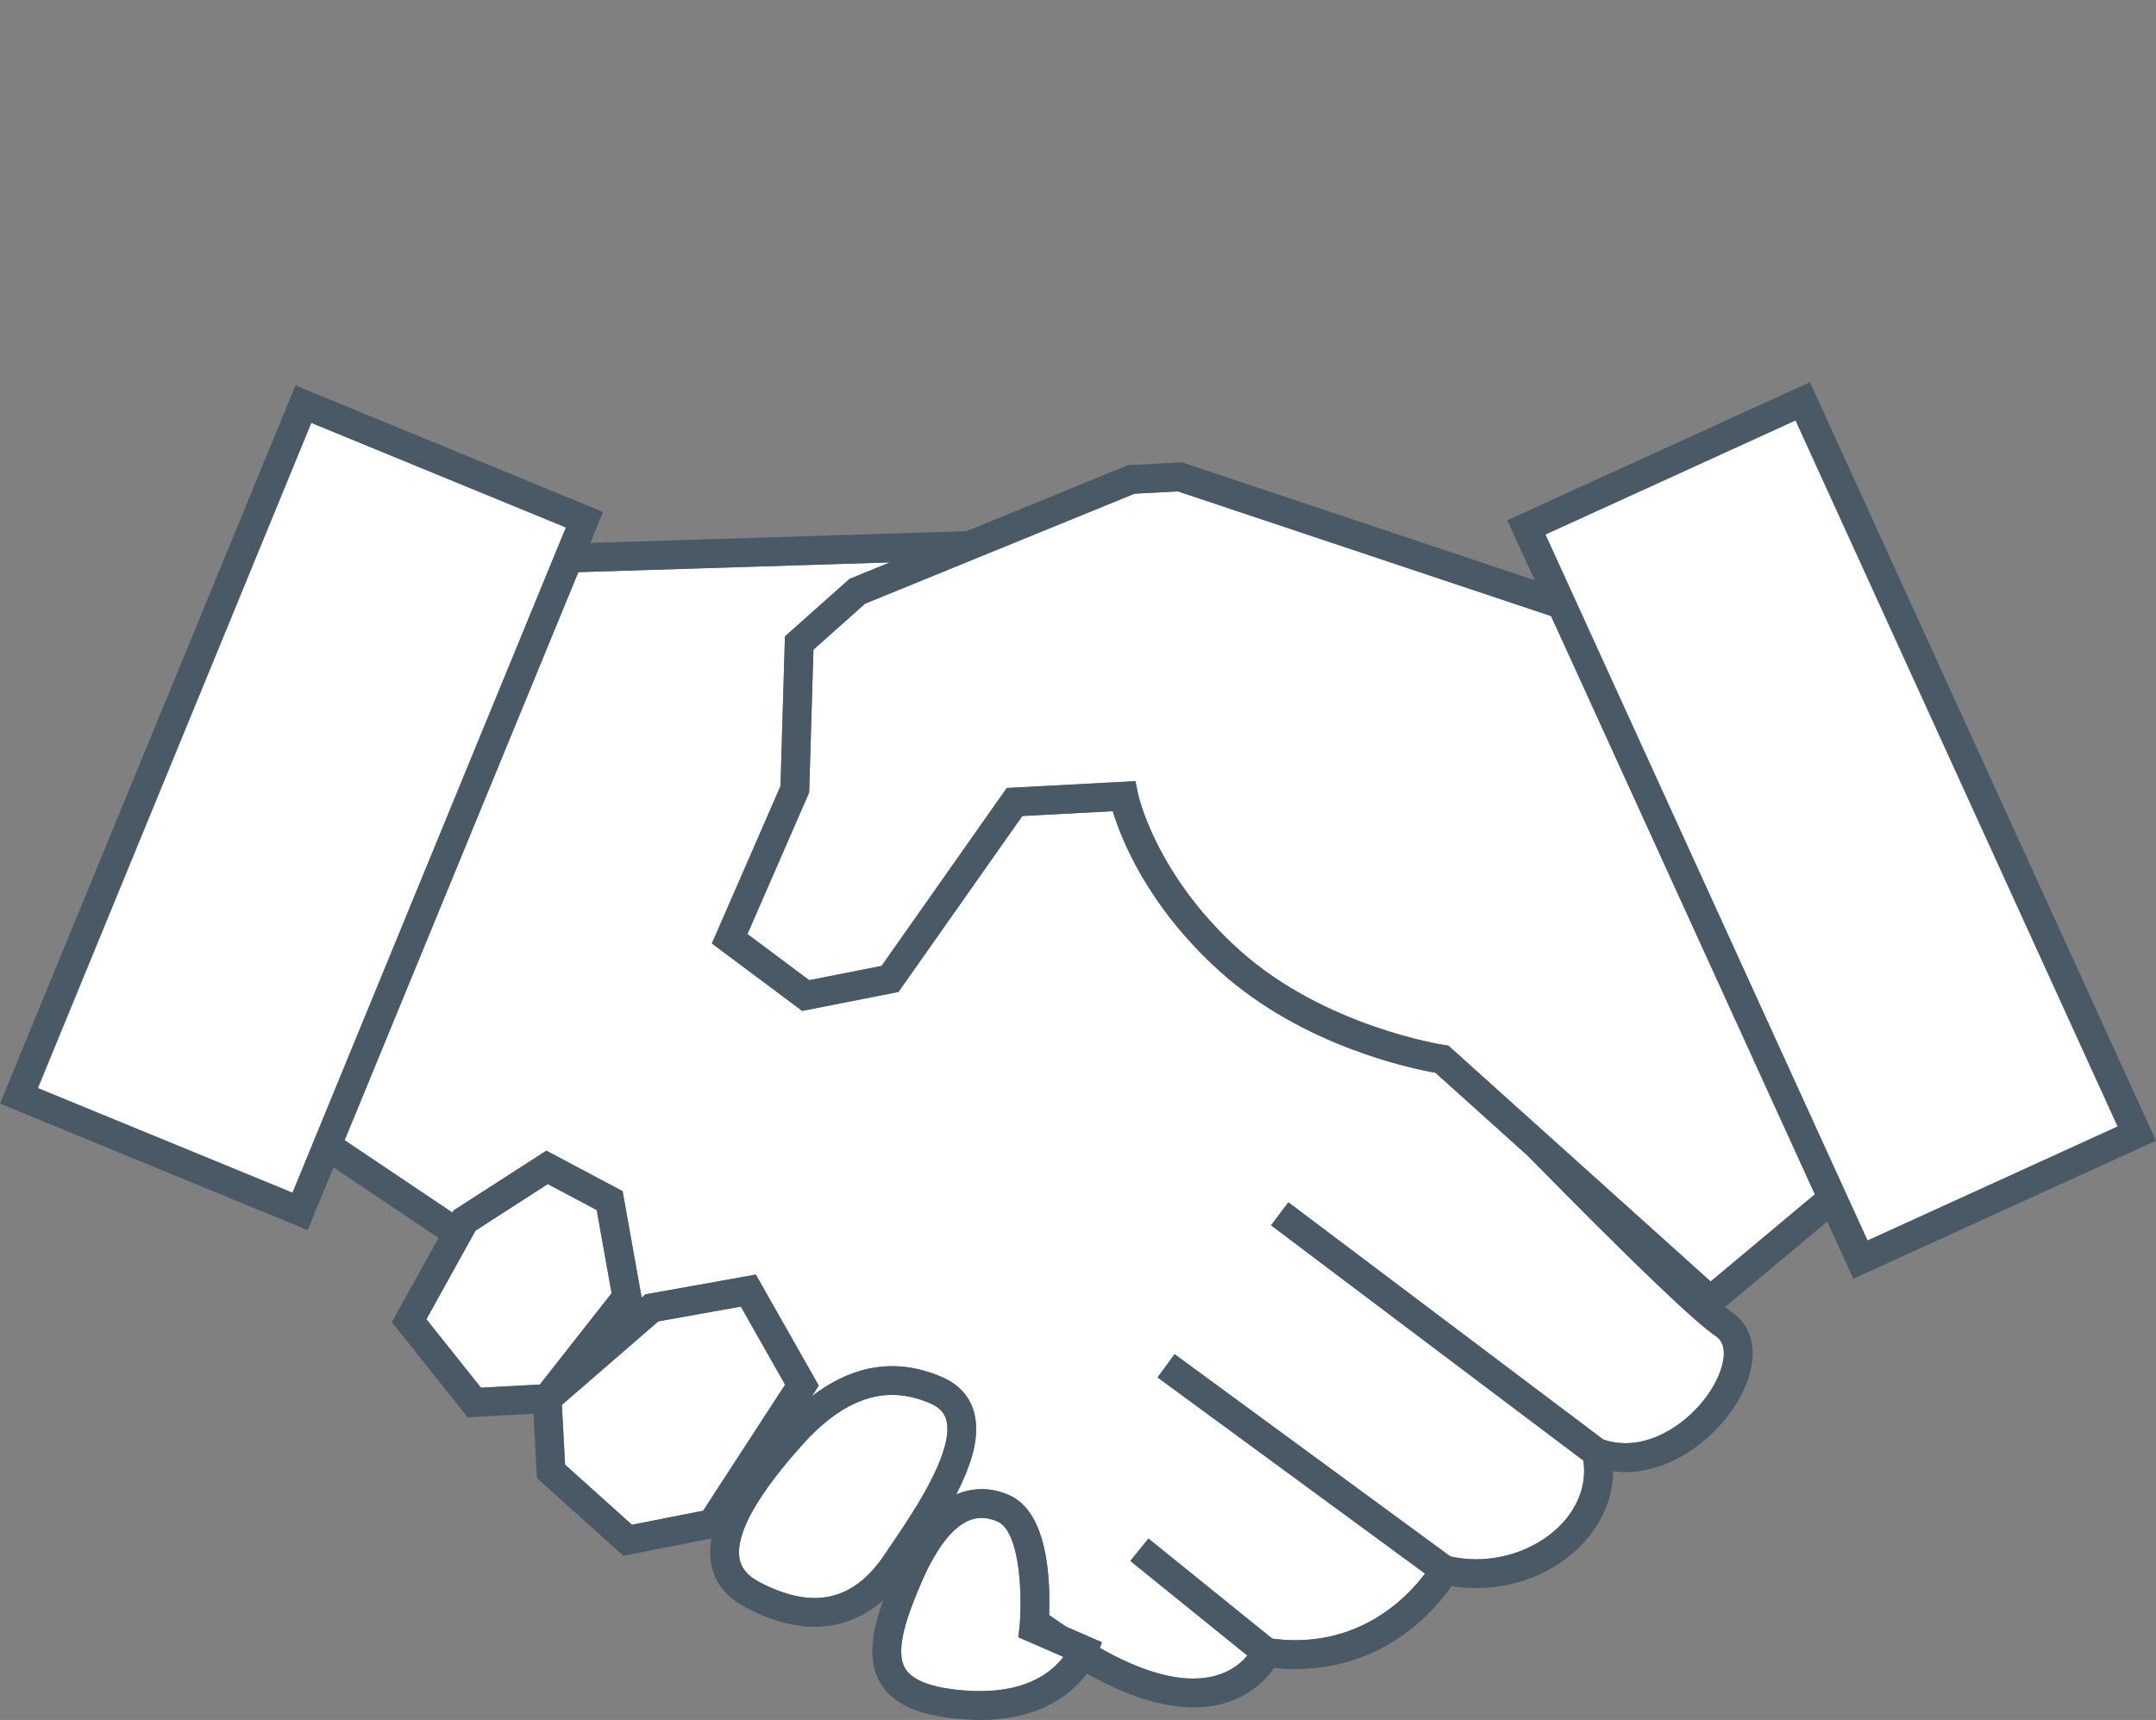
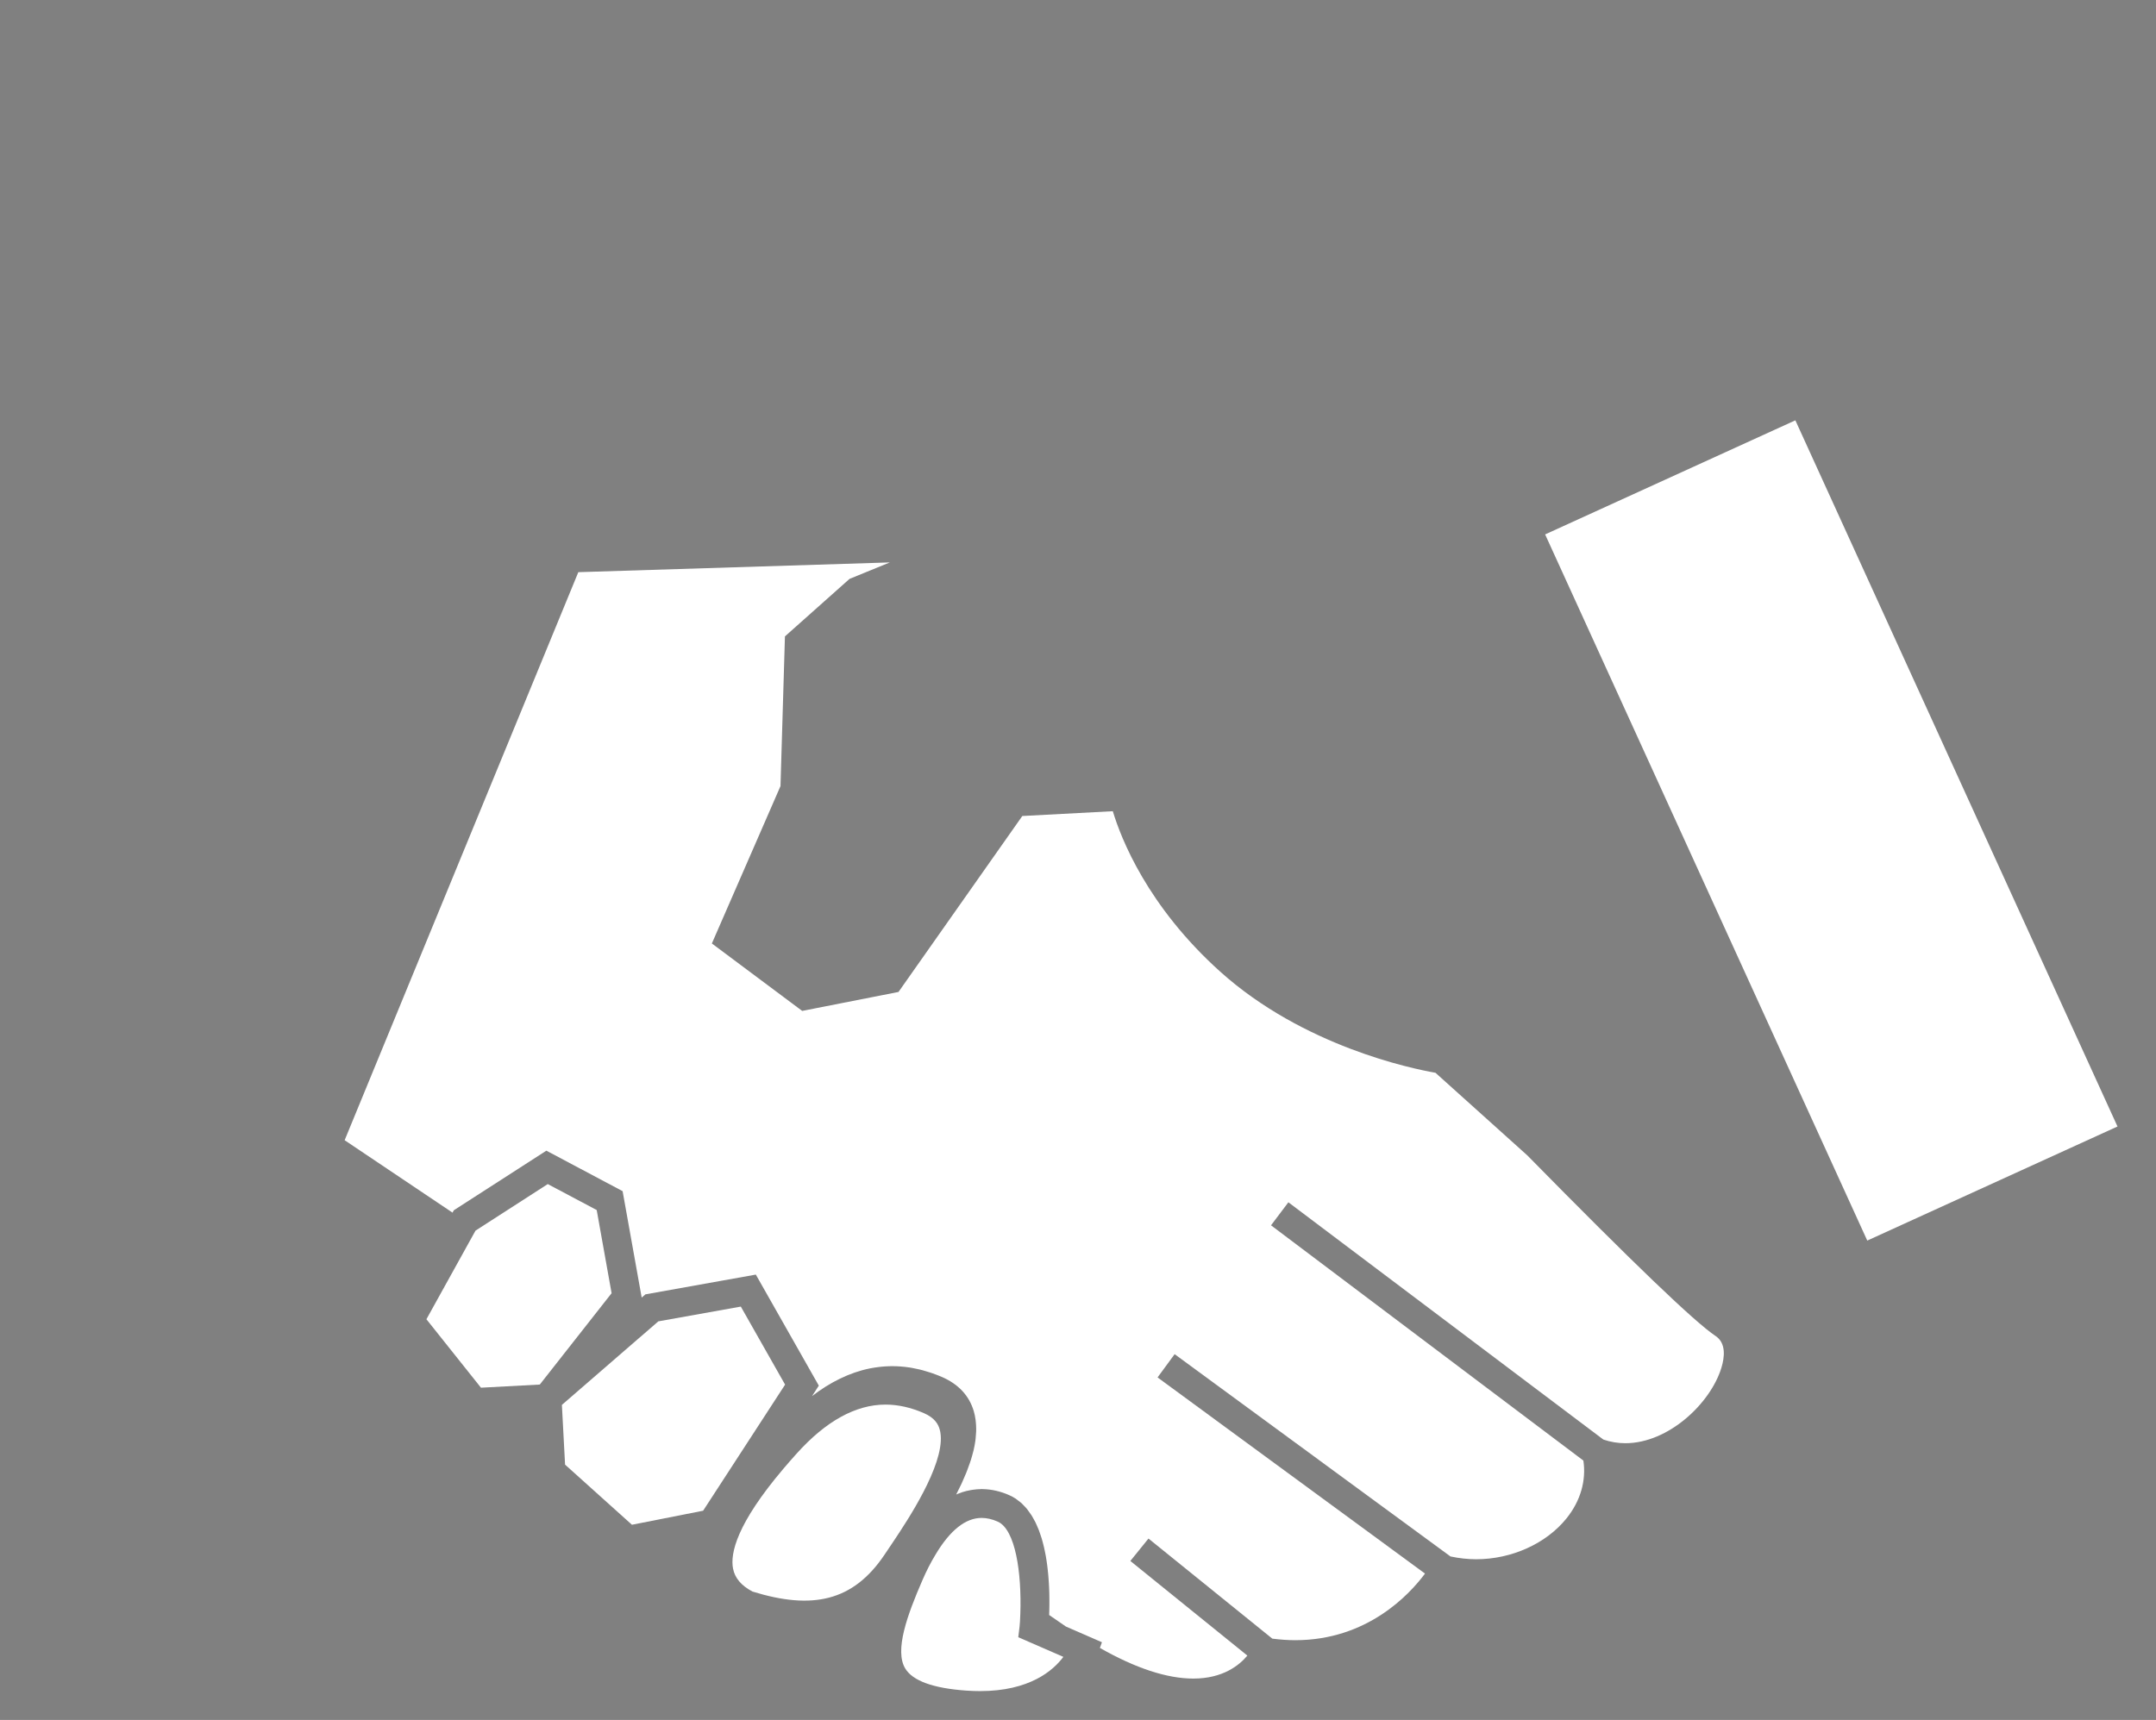
<svg xmlns="http://www.w3.org/2000/svg" version="1.1" id="Layer_1" x="0px" y="0px" width="112.785px" height="90px" viewBox="0 0 112.785 90" enable-background="new 0 0 112.785 90" xml:space="preserve">
  <rect x="0" y="0" width="112.785" height="90" fill="#808080" stroke="none" />
  <g>
    <path fill="#FFFFFF" d="M79.893,60.454l-4.801-4.319c-1.228-0.214-6.913-1.384-11.26-5.291c-3.811-3.428-5.191-6.974-5.619-8.396   l-4.734,0.251l-6.477,9.207l-5.038,0.992l-4.725-3.529l3.59-8.235l0.233-7.834l3.379-3.009l2.107-0.861l-16.295,0.51L18.029,59.664   c1.615,1.084,3.532,2.371,5.643,3.789l0.068-0.123l4.842-3.119l3.988,2.119l0.998,5.569l0.195-0.169l5.776-1.034l3.295,5.81   l-0.356,0.55c0.476-0.368,0.959-0.669,1.448-0.907c0.002-0.001,0.004-0.002,0.006-0.003c0.514-0.251,1.034-0.431,1.56-0.538   c0.017-0.004,0.032-0.006,0.049-0.01c0.147-0.028,0.296-0.051,0.444-0.068c0.035-0.005,0.071-0.009,0.106-0.012   c0.137-0.014,0.273-0.023,0.41-0.027c0.034,0,0.067-0.003,0.102-0.003c0.332-0.005,0.665,0.021,1,0.072   c0.05,0.009,0.1,0.019,0.149,0.027c0.116,0.021,0.232,0.046,0.349,0.073c0.058,0.014,0.115,0.029,0.173,0.044   c0.115,0.031,0.23,0.066,0.346,0.104c0.053,0.017,0.104,0.032,0.156,0.051c0.165,0.059,0.33,0.121,0.496,0.193   c0.867,0.377,1.43,0.981,1.67,1.796c0.042,0.142,0.07,0.289,0.091,0.438c0.007,0.046,0.01,0.094,0.015,0.141   c0.01,0.106,0.017,0.215,0.018,0.324c0,0.052,0,0.104-0.002,0.158c-0.004,0.115-0.013,0.233-0.026,0.352   c-0.005,0.043-0.008,0.086-0.014,0.129c-0.023,0.162-0.054,0.326-0.092,0.492c-0.008,0.031-0.019,0.064-0.026,0.097   c-0.034,0.137-0.072,0.274-0.117,0.415c-0.018,0.056-0.036,0.111-0.056,0.168c-0.041,0.121-0.085,0.244-0.134,0.368   c-0.021,0.056-0.042,0.111-0.065,0.167c-0.06,0.146-0.124,0.295-0.192,0.444c-0.013,0.029-0.024,0.058-0.038,0.087   c-0.084,0.181-0.175,0.363-0.269,0.547c-0.005,0.01-0.01,0.02-0.015,0.029c0.09-0.041,0.182-0.074,0.273-0.105   c0.015-0.006,0.028-0.012,0.044-0.018c0.144-0.047,0.29-0.081,0.438-0.107c0.042-0.008,0.083-0.014,0.125-0.02   c0.131-0.019,0.264-0.03,0.396-0.032c0.018,0,0.036-0.005,0.054-0.005c0.006,0,0.013,0.002,0.019,0.002   c0.017,0,0.034,0.002,0.052,0.002c0.45,0.01,0.908,0.112,1.362,0.311c0.125,0.054,0.242,0.117,0.353,0.19   c0.037,0.024,0.07,0.056,0.106,0.083c0.07,0.051,0.142,0.103,0.207,0.162c0.039,0.035,0.073,0.078,0.111,0.116   c0.055,0.058,0.112,0.113,0.163,0.176c0.037,0.045,0.069,0.095,0.104,0.143c0.047,0.063,0.094,0.125,0.136,0.192   c0.033,0.053,0.062,0.108,0.093,0.163c0.038,0.069,0.078,0.137,0.114,0.209c0.028,0.058,0.054,0.119,0.08,0.18   c0.032,0.073,0.065,0.147,0.095,0.224c0.024,0.062,0.046,0.128,0.067,0.191c0.027,0.08,0.056,0.158,0.08,0.238   c0.02,0.066,0.037,0.135,0.056,0.201c0.021,0.083,0.044,0.166,0.063,0.25c0.017,0.068,0.03,0.139,0.045,0.208   c0.018,0.085,0.035,0.171,0.051,0.257c0.013,0.07,0.023,0.142,0.035,0.213c0.014,0.087,0.027,0.175,0.038,0.263   c0.01,0.071,0.018,0.142,0.025,0.212c0.011,0.09,0.021,0.179,0.028,0.268c0.006,0.07,0.012,0.141,0.017,0.21   c0.008,0.09,0.014,0.18,0.019,0.27c0.004,0.067,0.008,0.136,0.011,0.203c0.004,0.09,0.007,0.18,0.01,0.269   c0.002,0.066,0.003,0.131,0.004,0.195c0.001,0.089,0.002,0.177,0.002,0.264c0,0.062,0,0.124,0,0.186   c-0.001,0.087-0.003,0.172-0.004,0.256c-0.002,0.059-0.003,0.117-0.005,0.174c-0.001,0.037-0.002,0.075-0.003,0.111l0.877,0.604   l1.884,0.821l-0.107,0.297c1.87,1.065,3.513,1.604,4.89,1.604c1.557,0,2.413-0.708,2.824-1.203l-6.121-4.951l0.949-1.173   l6.477,5.237c0.406,0.052,0.81,0.082,1.199,0.082c3.763,0,5.971-2.385,6.79-3.486L60.555,72.076l0.893-1.217l14.43,10.586   c0.444,0.093,0.896,0.146,1.345,0.146c1.855,0,3.668-0.821,4.729-2.144c0.73-0.91,1.033-1.973,0.878-3.02L66.49,64.117l0.908-1.205   l16.478,12.416c0.372,0.126,0.758,0.191,1.149,0.191c2.253,0.001,4.457-2.082,5.026-3.95c0.168-0.552,0.252-1.287-0.301-1.657   C88.647,69.174,85.422,66.08,79.893,60.454z" />
-     <path fill="#FFFFFF" d="M81.138,32.237l-19.521-6.524l-2.27,0.121L45.252,31.59l-2.7,2.405l-0.224,7.475l-3.228,7.405l3.229,2.414   l3.786-0.746l6.55-9.311l6.733-0.358l0.127,0.642c0.008,0.041,0.899,4.234,5.314,8.205c4.447,3.998,10.638,4.949,10.7,4.959   l0.226,0.033l13.72,12.342l5.451-4.56L81.138,32.237z" />
    <polygon fill="#FFFFFF" points="28.238,72.449 31.994,67.67 31.215,63.318 28.655,61.959 24.875,64.395 22.307,69.032    25.16,72.614  " />
    <polygon fill="#FFFFFF" points="38.754,68.37 34.438,69.143 29.394,73.514 29.56,76.64 33.058,79.786 36.782,79.051 41.07,72.453     " />
-     <path fill="#FFFFFF" d="M46.275,81.347c0.146-0.22,0.306-0.456,0.474-0.705l0.342-0.508c0.733-1.101,2.608-3.917,2.461-5.549   c-0.009-0.108-0.028-0.212-0.057-0.31c-0.07-0.236-0.231-0.581-0.825-0.839c-0.679-0.296-1.354-0.446-2.006-0.446   c-1.555,0-3.119,0.863-4.648,2.564c-0.222,0.248-0.455,0.51-0.683,0.781c-2.46,2.898-2.796,4.446-2.645,5.234   c0.095,0.497,0.428,0.891,1.017,1.204C42.486,84.248,44.627,83.805,46.275,81.347z" />
+     <path fill="#FFFFFF" d="M46.275,81.347c0.146-0.22,0.306-0.456,0.474-0.705c0.733-1.101,2.608-3.917,2.461-5.549   c-0.009-0.108-0.028-0.212-0.057-0.31c-0.07-0.236-0.231-0.581-0.825-0.839c-0.679-0.296-1.354-0.446-2.006-0.446   c-1.555,0-3.119,0.863-4.648,2.564c-0.222,0.248-0.455,0.51-0.683,0.781c-2.46,2.898-2.796,4.446-2.645,5.234   c0.095,0.497,0.428,0.891,1.017,1.204C42.486,84.248,44.627,83.805,46.275,81.347z" />
    <path fill="#FFFFFF" d="M51.267,88.49c2.592,0,3.826-1.074,4.36-1.791l-2.359-1.028l0.068-0.559   c0.002-0.011,0.013-0.107,0.021-0.258c0.123-2.155-0.145-4.495-0.997-5.134c-0.057-0.043-0.116-0.078-0.179-0.104   c-0.287-0.126-0.566-0.188-0.831-0.188c-0.837,0-1.646,0.641-2.403,1.906c-0.256,0.423-0.479,0.857-0.683,1.33   c-0.809,1.857-1.478,3.704-0.908,4.645c0.39,0.643,1.459,1.032,3.179,1.154C50.783,88.481,51.03,88.49,51.267,88.49z" />
    <rect x="88.625" y="23.153" transform="matrix(-0.91 0.415 -0.415 -0.91 201.028 43.236)" fill="#FFFFFF" width="14.385" height="40.606" />
-     <path fill="#495966" d="M96.951,66.912l15.834-7.221L94.683,20l-15.832,7.223l1.431,3.137L61.824,24.19l-2.812,0.15l-8.458,3.454   L30.883,28.41l0.666-1.622l-16.092-6.62L0,57.748l16.095,6.621l1.35-3.281c1.588,1.066,3.453,2.318,5.494,3.689l-2.441,4.406   l3.967,4.979l3.443-0.184l0.179,3.365l4.524,4.068l4.608-0.91c-0.088,0.483-0.093,0.934-0.013,1.352   c0.185,0.962,0.786,1.721,1.791,2.254c1.274,0.675,2.492,1.018,3.618,1.018c1.343,0,2.545-0.468,3.59-1.395   c-0.581,1.611-0.863,3.165-0.141,4.359c0.677,1.117,2.062,1.715,4.362,1.879C50.712,89.989,50.994,90,51.267,90l0,0   c3.247,0,4.862-1.444,5.587-2.428c2.076,1.172,3.949,1.771,5.572,1.771c2.449,0,3.705-1.313,4.223-2.063   c0.373,0.037,0.743,0.057,1.105,0.057c4.726,0,7.339-3.121,8.179-4.34c0.428,0.069,0.859,0.104,1.289,0.104   c2.337,0,4.545-1.012,5.905-2.708c0.822-1.024,1.252-2.201,1.257-3.403c0.213,0.027,0.427,0.041,0.642,0.041c0.001,0,0,0,0.001,0   c2.955,0,5.73-2.596,6.469-5.021c0.44-1.447,0.111-2.668-0.904-3.35c-0.09-0.061-0.206-0.146-0.354-0.265l5.35-4.474L96.951,66.912   z M90.052,71.569c-0.569,1.868-2.773,3.951-5.026,3.95c-0.392,0-0.777-0.065-1.149-0.191L67.398,62.912l-0.908,1.205l16.338,12.311   c0.155,1.047-0.147,2.109-0.878,3.02c-1.061,1.322-2.873,2.144-4.729,2.144c-0.449,0-0.9-0.053-1.345-0.146l-14.43-10.586   l-0.893,1.217L74.544,82.34c-0.819,1.102-3.027,3.486-6.79,3.486c-0.39,0-0.793-0.03-1.199-0.082l-6.477-5.237l-0.949,1.173   l6.121,4.951c-0.411,0.495-1.268,1.203-2.824,1.203c-1.377,0-3.02-0.539-4.89-1.604l0.107-0.297l-1.884-0.821l-0.877-0.604   c0.001-0.036,0.002-0.074,0.003-0.111c0.002-0.057,0.003-0.115,0.005-0.174c0.001-0.084,0.003-0.169,0.004-0.256   c0-0.062,0-0.123,0-0.186c0-0.087-0.001-0.175-0.002-0.264c-0.001-0.064-0.002-0.129-0.004-0.195   c-0.003-0.089-0.006-0.179-0.01-0.269c-0.003-0.067-0.007-0.136-0.011-0.203c-0.005-0.09-0.011-0.18-0.019-0.27   c-0.005-0.069-0.011-0.14-0.017-0.21c-0.008-0.089-0.018-0.178-0.028-0.268c-0.008-0.07-0.016-0.141-0.025-0.212   c-0.011-0.088-0.024-0.176-0.038-0.263c-0.012-0.071-0.022-0.143-0.035-0.213c-0.016-0.086-0.033-0.172-0.051-0.257   c-0.015-0.069-0.028-0.14-0.045-0.208c-0.02-0.084-0.042-0.167-0.063-0.25c-0.019-0.066-0.036-0.135-0.056-0.201   c-0.024-0.08-0.053-0.158-0.08-0.238c-0.021-0.063-0.043-0.129-0.067-0.191c-0.029-0.076-0.062-0.15-0.095-0.224   c-0.026-0.061-0.052-0.122-0.08-0.18c-0.036-0.072-0.076-0.14-0.114-0.209c-0.03-0.055-0.06-0.11-0.093-0.163   c-0.042-0.067-0.089-0.129-0.136-0.192c-0.034-0.048-0.066-0.098-0.104-0.143c-0.051-0.062-0.108-0.118-0.163-0.176   c-0.038-0.038-0.072-0.081-0.111-0.116c-0.065-0.06-0.137-0.111-0.207-0.162c-0.036-0.027-0.069-0.059-0.106-0.083   c-0.11-0.073-0.228-0.137-0.353-0.19c-0.454-0.198-0.912-0.301-1.362-0.311c-0.018,0-0.035-0.002-0.052-0.002   c-0.006,0-0.013-0.002-0.019-0.002c-0.018,0-0.036,0.005-0.054,0.005c-0.133,0.002-0.266,0.014-0.396,0.032   c-0.042,0.006-0.083,0.012-0.125,0.02c-0.147,0.026-0.294,0.061-0.438,0.107c-0.016,0.006-0.029,0.012-0.044,0.018   c-0.092,0.031-0.184,0.064-0.273,0.105c0.005-0.01,0.01-0.02,0.015-0.029c0.094-0.184,0.185-0.366,0.269-0.547   c0.014-0.029,0.025-0.058,0.038-0.087c0.068-0.149,0.133-0.298,0.192-0.444c0.023-0.056,0.044-0.111,0.065-0.167   c0.049-0.124,0.093-0.247,0.134-0.368c0.02-0.057,0.038-0.112,0.056-0.168c0.045-0.141,0.083-0.278,0.117-0.415   c0.008-0.032,0.019-0.065,0.026-0.097c0.038-0.166,0.068-0.33,0.092-0.492c0.006-0.043,0.009-0.086,0.014-0.129   c0.014-0.118,0.022-0.236,0.026-0.352c0.002-0.054,0.002-0.106,0.002-0.158c-0.001-0.109-0.008-0.218-0.018-0.324   c-0.005-0.047-0.008-0.095-0.015-0.141c-0.021-0.149-0.049-0.297-0.091-0.438c-0.24-0.814-0.803-1.419-1.67-1.796   c-0.166-0.072-0.331-0.135-0.496-0.193c-0.052-0.019-0.104-0.034-0.156-0.051c-0.115-0.038-0.23-0.073-0.346-0.104   c-0.058-0.015-0.115-0.03-0.173-0.044c-0.116-0.027-0.232-0.052-0.349-0.073c-0.05-0.009-0.1-0.019-0.149-0.027   c-0.335-0.052-0.668-0.077-1-0.072c-0.034,0-0.067,0.003-0.102,0.003c-0.137,0.004-0.273,0.014-0.41,0.027   c-0.035,0.003-0.071,0.007-0.106,0.012c-0.148,0.018-0.297,0.04-0.444,0.068c-0.017,0.004-0.032,0.006-0.049,0.01   c-0.525,0.107-1.046,0.287-1.56,0.538c-0.002,0.001-0.004,0.002-0.006,0.003c-0.489,0.238-0.973,0.539-1.448,0.907l0.356-0.55   l-3.295-5.81l-5.776,1.034l-0.195,0.169L32.57,62.33l-3.988-2.119L23.74,63.33l-0.068,0.123c-2.11-1.418-4.027-2.705-5.643-3.789   l12.225-29.725l16.295-0.51l-2.107,0.861L41.062,33.3l-0.233,7.834l-3.59,8.235l4.725,3.529l5.038-0.992l6.477-9.207l4.734-0.251   c0.428,1.422,1.809,4.968,5.619,8.396c4.347,3.907,10.032,5.077,11.26,5.291l4.801,4.319c5.529,5.626,8.755,8.72,9.858,9.458   C90.304,70.282,90.22,71.018,90.052,71.569z M47.355,87.309c-0.569-0.94,0.1-2.787,0.908-4.645c0.204-0.473,0.427-0.907,0.683-1.33   c0.758-1.266,1.566-1.906,2.403-1.906c0.265,0,0.544,0.062,0.831,0.188c0.062,0.026,0.122,0.062,0.179,0.104   c0.853,0.639,1.12,2.979,0.997,5.134c-0.008,0.15-0.019,0.247-0.021,0.258l-0.068,0.559l2.359,1.028   c-0.534,0.717-1.769,1.791-4.36,1.791c-0.236,0-0.483-0.009-0.732-0.027C48.814,88.341,47.745,87.951,47.355,87.309z    M39.705,82.774c-0.589-0.313-0.922-0.707-1.017-1.204c-0.151-0.788,0.185-2.336,2.645-5.234c0.228-0.271,0.461-0.533,0.683-0.781   c1.529-1.701,3.094-2.564,4.648-2.564c0.652,0,1.327,0.15,2.006,0.446c0.594,0.258,0.755,0.603,0.825,0.839   c0.028,0.098,0.048,0.201,0.057,0.31c0.147,1.632-1.728,4.448-2.461,5.549l-0.342,0.508c-0.168,0.249-0.328,0.485-0.474,0.705   C44.627,83.805,42.486,84.248,39.705,82.774z M36.782,79.051l-3.725,0.735L29.56,76.64l-0.166-3.126l5.044-4.371l4.316-0.772   l2.316,4.083L36.782,79.051z M24.875,64.395l3.78-2.436l2.56,1.359l0.779,4.352l-3.756,4.779l-3.078,0.165l-2.854-3.582   L24.875,64.395z M1.97,56.927l14.309-34.789l13.302,5.472l-14.307,34.79L1.97,56.927z M75.767,54.713l-0.226-0.033   c-0.062-0.01-6.253-0.961-10.7-4.959c-4.415-3.971-5.307-8.164-5.314-8.205l-0.127-0.642l-6.733,0.358l-6.55,9.311l-3.786,0.746   l-3.229-2.414l3.228-7.405l0.224-7.475l2.7-2.405l14.096-5.756l2.27-0.121l19.521,6.524l13.8,30.258l-5.451,4.56L75.767,54.713z    M93.937,21.999l16.85,36.945l-13.088,5.969L80.85,27.97L93.937,21.999z" />
-     <rect x="8.583" y="23.46" transform="matrix(0.925 0.38 -0.38 0.925 17.266 -2.823)" fill="#FFFFFF" width="14.383" height="37.617" />
  </g>
</svg>